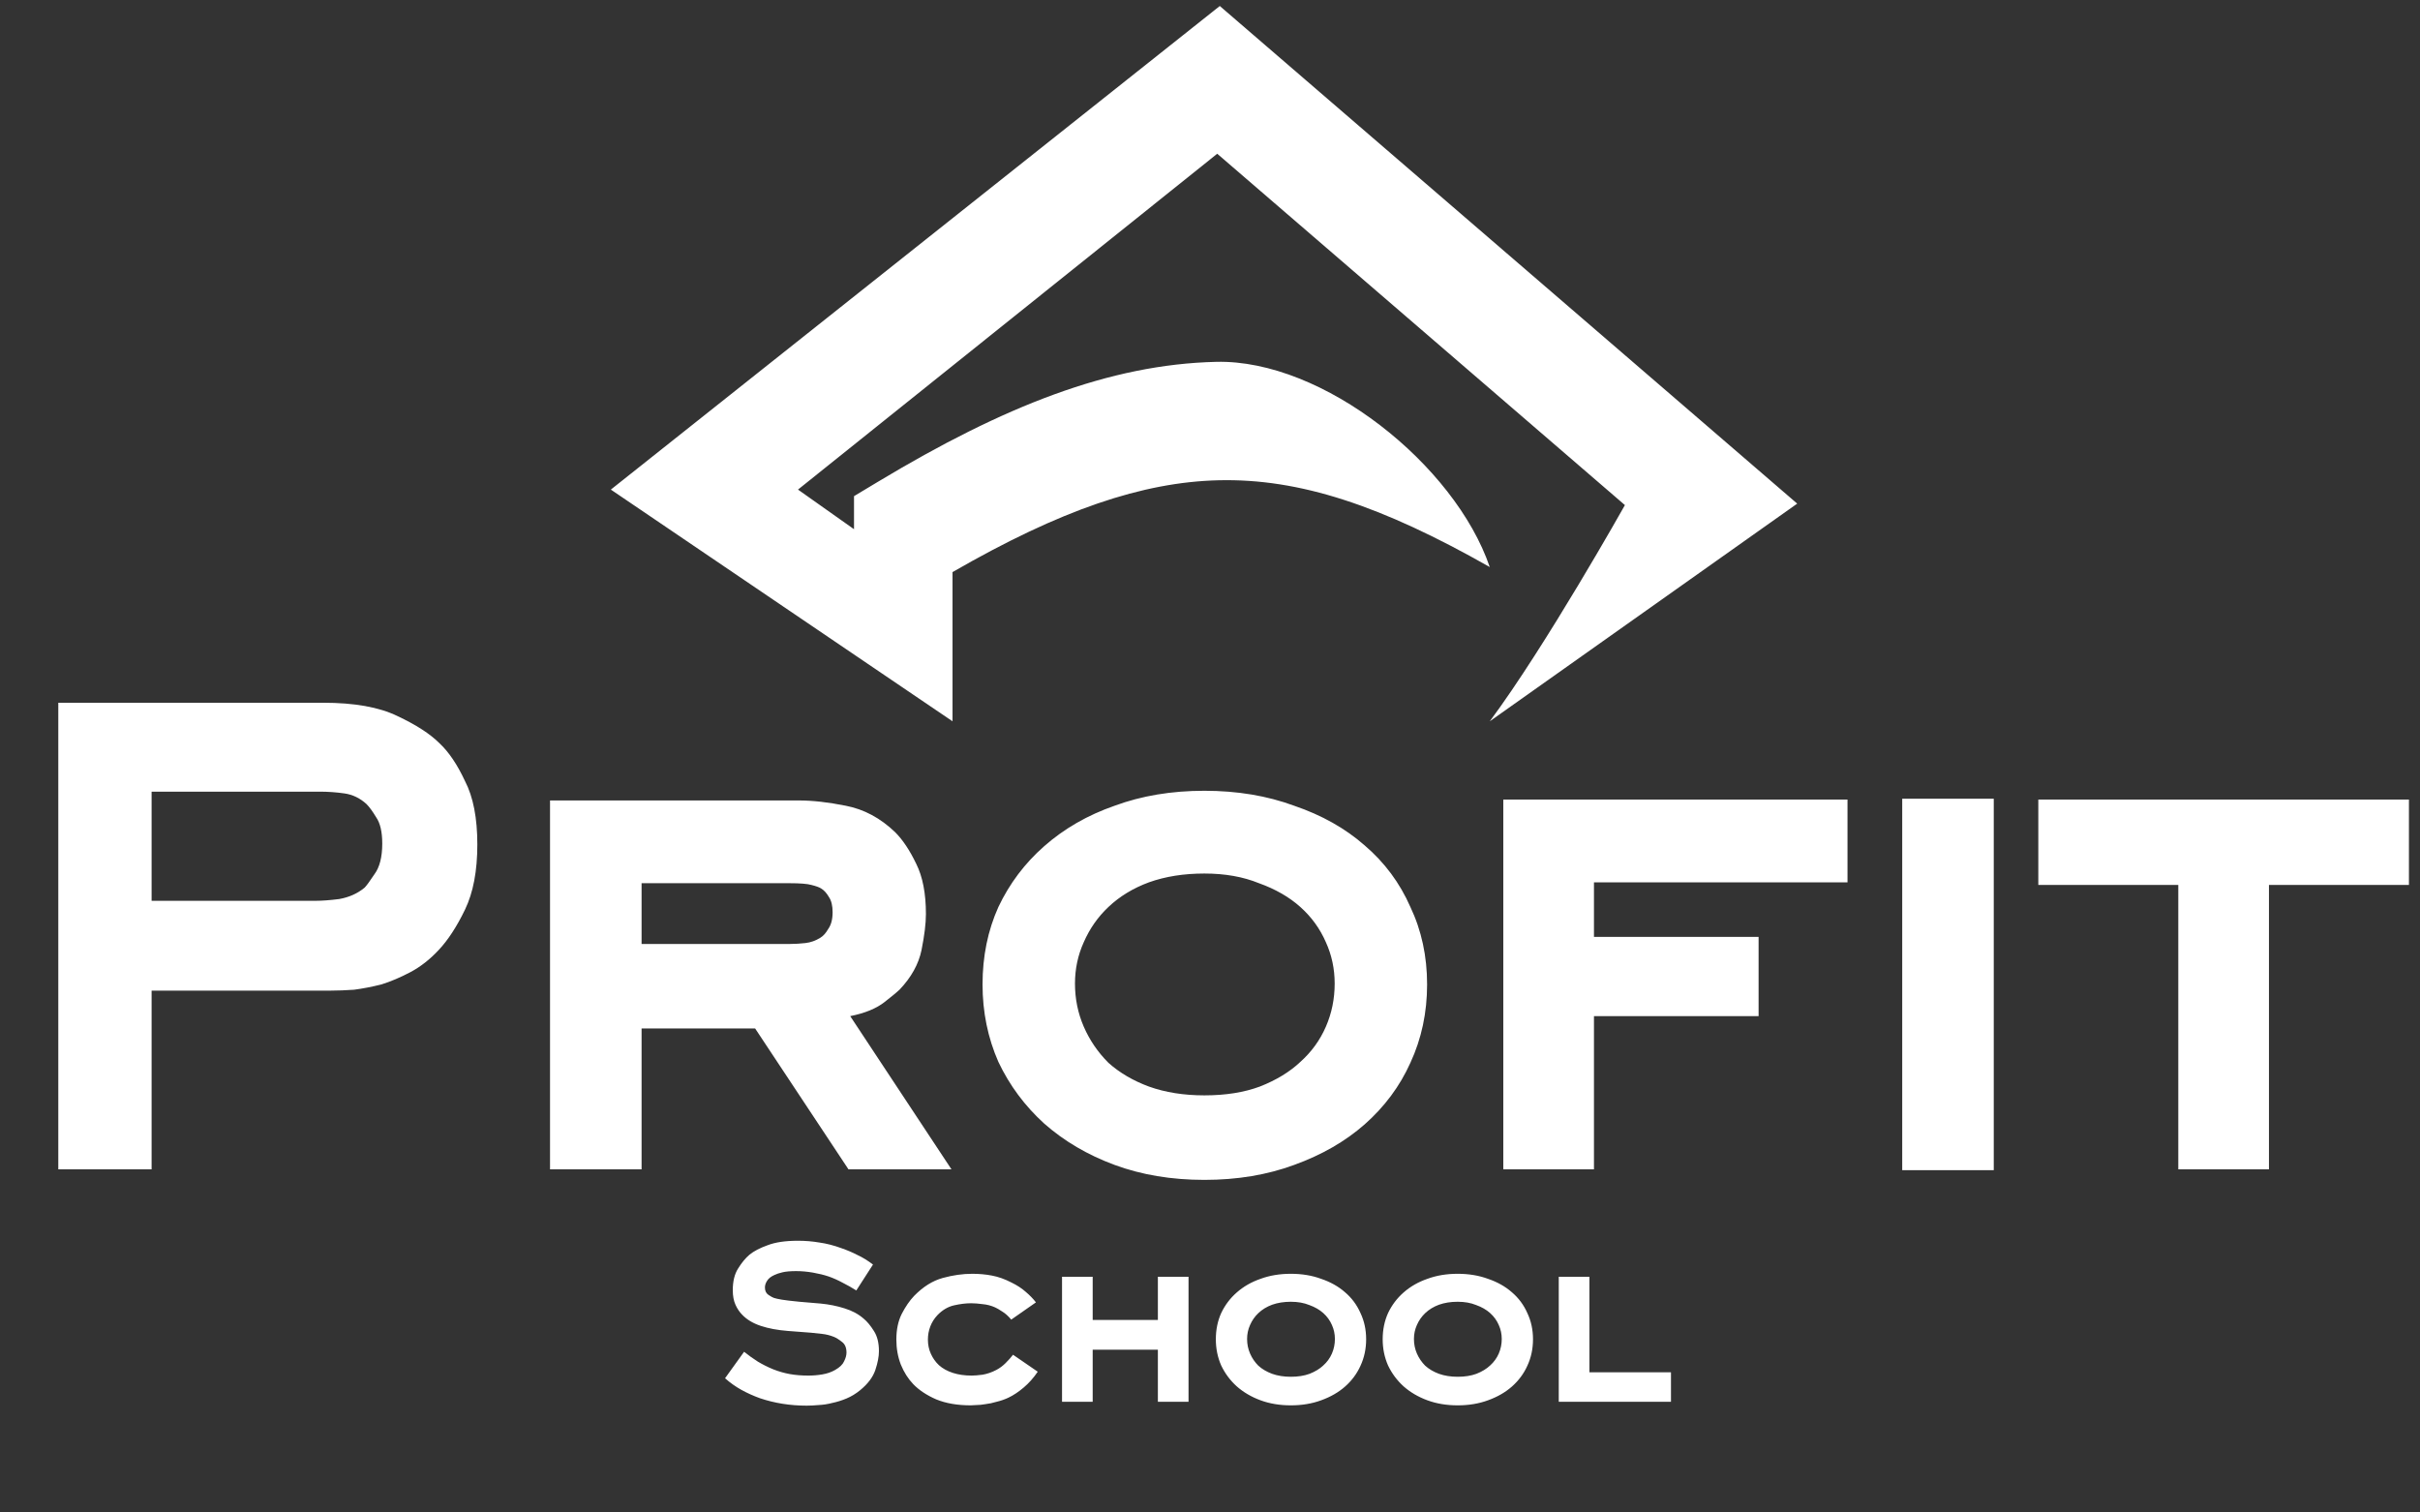
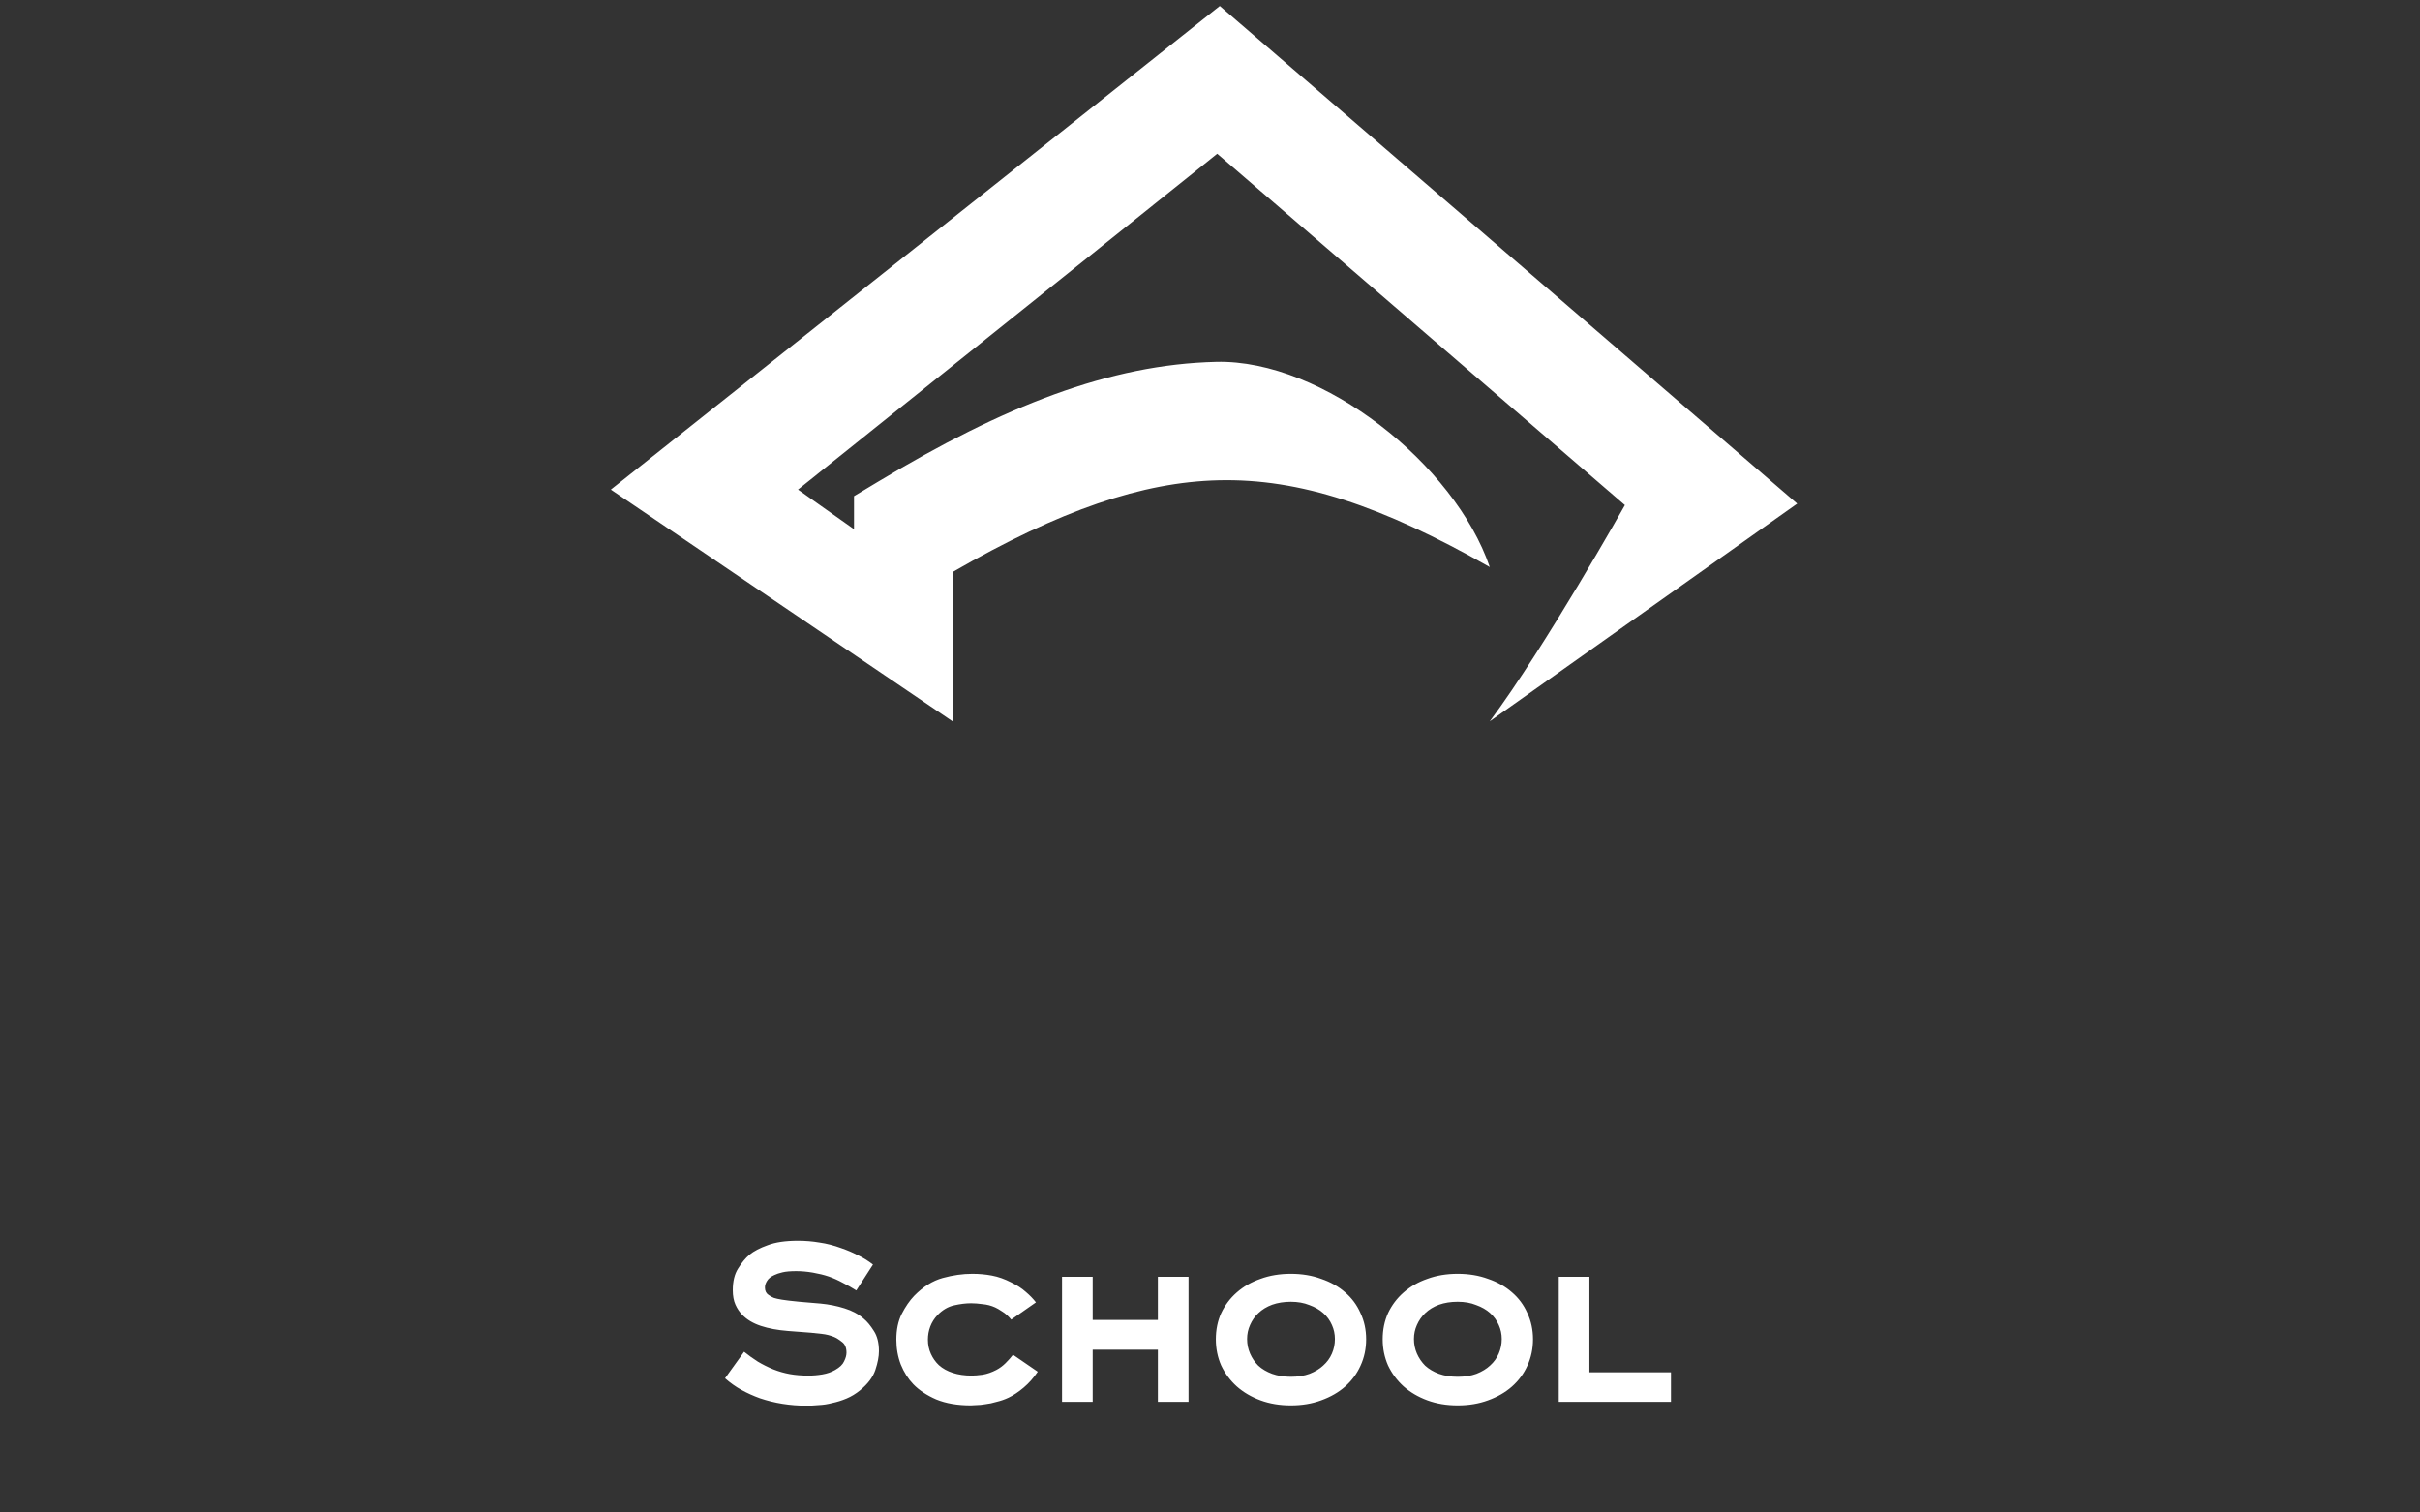
<svg xmlns="http://www.w3.org/2000/svg" width="208" height="130" viewBox="0 0 208 130" fill="none">
  <rect x="0" y="0" width="208" height="130" fill="#333333" stroke="none" />
  <path d="M73.6 110.916C73.225 110.678 72.833 110.456 72.424 110.251C72.014 110.029 71.613 109.85 71.221 109.714C70.812 109.577 70.36 109.467 69.865 109.381C69.371 109.296 68.893 109.253 68.433 109.253C67.938 109.253 67.546 109.287 67.256 109.356C66.966 109.424 66.736 109.501 66.565 109.586C66.258 109.722 66.045 109.893 65.925 110.098C65.806 110.285 65.746 110.473 65.746 110.66C65.746 110.95 65.849 111.164 66.053 111.3C66.258 111.436 66.411 111.522 66.514 111.556C66.667 111.607 66.897 111.658 67.204 111.709C67.511 111.761 68.015 111.82 68.714 111.888L70.53 112.042C71.247 112.11 71.929 112.247 72.577 112.451C73.242 112.656 73.796 112.954 74.24 113.347C74.53 113.585 74.82 113.935 75.11 114.396C75.4 114.839 75.545 115.419 75.545 116.135C75.545 116.596 75.442 117.133 75.238 117.747C75.033 118.361 74.598 118.941 73.933 119.487C73.558 119.794 73.165 120.032 72.756 120.203C72.347 120.374 71.937 120.501 71.528 120.587C71.136 120.689 70.743 120.749 70.351 120.766C69.976 120.8 69.635 120.817 69.328 120.817C67.912 120.817 66.573 120.604 65.311 120.177C64.749 119.973 64.22 119.734 63.725 119.461C63.231 119.188 62.762 118.856 62.318 118.463L63.955 116.186C64.314 116.476 64.706 116.758 65.132 117.031C65.559 117.286 66.002 117.508 66.463 117.696C66.94 117.883 67.418 118.02 67.895 118.105C68.373 118.19 68.901 118.233 69.481 118.233C69.891 118.233 70.291 118.199 70.684 118.131C71.093 118.063 71.46 117.935 71.784 117.747C72.176 117.525 72.432 117.278 72.551 117.005C72.688 116.732 72.756 116.485 72.756 116.263C72.756 115.837 72.628 115.53 72.372 115.342C72.117 115.137 71.886 114.993 71.681 114.907C71.34 114.771 70.999 114.686 70.658 114.651C70.334 114.617 70.019 114.583 69.712 114.549L67.716 114.396C66.829 114.327 66.053 114.182 65.388 113.961C64.723 113.739 64.194 113.423 63.802 113.014C63.563 112.775 63.367 112.485 63.214 112.144C63.06 111.803 62.983 111.385 62.983 110.891C62.983 110.123 63.137 109.501 63.444 109.023C63.751 108.529 64.075 108.136 64.416 107.846C64.791 107.539 65.311 107.266 65.977 107.028C66.642 106.772 67.511 106.644 68.586 106.644C69.217 106.644 69.831 106.695 70.428 106.797C71.042 106.883 71.673 107.045 72.321 107.283C72.816 107.454 73.276 107.65 73.703 107.872C74.146 108.077 74.59 108.349 75.033 108.691L73.6 110.916ZM89.194 117.9C88.836 118.429 88.435 118.881 87.991 119.256C87.548 119.632 87.113 119.922 86.687 120.126C86.363 120.28 86.022 120.399 85.663 120.484C85.322 120.587 84.998 120.655 84.691 120.689C84.401 120.74 84.137 120.766 83.898 120.766C83.676 120.783 83.523 120.791 83.438 120.791C82.295 120.791 81.306 120.621 80.47 120.28C79.651 119.922 78.995 119.487 78.5 118.975C78.057 118.514 77.698 117.952 77.426 117.286C77.17 116.621 77.042 115.905 77.042 115.137C77.042 114.285 77.195 113.551 77.502 112.937C77.826 112.306 78.184 111.786 78.577 111.377C79.344 110.592 80.163 110.081 81.033 109.842C81.903 109.603 82.747 109.484 83.566 109.484C84.162 109.484 84.725 109.535 85.254 109.637C85.8 109.739 86.354 109.936 86.917 110.226C87.412 110.464 87.829 110.737 88.171 111.044C88.512 111.334 88.802 111.633 89.04 111.94L86.917 113.423C86.661 113.116 86.405 112.886 86.149 112.733C85.894 112.562 85.689 112.443 85.535 112.375C85.194 112.221 84.836 112.127 84.461 112.093C84.086 112.042 83.753 112.016 83.463 112.016C83.02 112.016 82.534 112.076 82.005 112.195C81.476 112.315 80.999 112.596 80.572 113.04C80.299 113.33 80.095 113.654 79.958 114.012C79.822 114.37 79.754 114.745 79.754 115.137C79.754 115.581 79.839 115.99 80.01 116.365C80.18 116.741 80.41 117.065 80.7 117.338C81.024 117.628 81.425 117.849 81.903 118.003C82.38 118.156 82.917 118.233 83.514 118.233C83.753 118.233 84.069 118.207 84.461 118.156C84.853 118.088 85.246 117.952 85.638 117.747C85.928 117.593 86.192 117.397 86.431 117.159C86.687 116.903 86.9 116.664 87.07 116.442L89.194 117.9ZM99.52 116.007H93.917V120.484H91.282V109.739H93.917V113.449H99.52V109.739H102.155V120.484H99.52V116.007ZM110.949 111.888C110.352 111.888 109.814 111.974 109.337 112.144C108.876 112.315 108.484 112.554 108.16 112.861C107.853 113.151 107.614 113.492 107.444 113.884C107.273 114.259 107.188 114.66 107.188 115.086C107.188 115.53 107.273 115.948 107.444 116.34C107.614 116.732 107.853 117.082 108.16 117.389C108.484 117.679 108.876 117.909 109.337 118.08C109.814 118.25 110.352 118.335 110.949 118.335C111.563 118.335 112.1 118.25 112.56 118.08C113.038 117.892 113.43 117.653 113.737 117.363C114.061 117.073 114.309 116.732 114.479 116.34C114.65 115.948 114.735 115.53 114.735 115.086C114.735 114.66 114.65 114.259 114.479 113.884C114.309 113.492 114.061 113.151 113.737 112.861C113.413 112.571 113.012 112.34 112.535 112.17C112.074 111.982 111.546 111.888 110.949 111.888ZM110.949 120.791C109.994 120.791 109.124 120.646 108.339 120.356C107.555 120.067 106.872 119.666 106.293 119.154C105.73 118.642 105.286 118.045 104.962 117.363C104.655 116.664 104.502 115.914 104.502 115.112C104.502 114.293 104.655 113.543 104.962 112.861C105.286 112.178 105.73 111.59 106.293 111.095C106.872 110.584 107.555 110.191 108.339 109.919C109.124 109.629 109.994 109.484 110.949 109.484C111.904 109.484 112.774 109.629 113.558 109.919C114.36 110.191 115.042 110.575 115.605 111.07C116.185 111.564 116.628 112.161 116.935 112.861C117.259 113.543 117.421 114.293 117.421 115.112C117.421 115.931 117.259 116.69 116.935 117.389C116.628 118.071 116.185 118.668 115.605 119.18C115.042 119.674 114.36 120.067 113.558 120.356C112.774 120.646 111.904 120.791 110.949 120.791ZM125.289 111.888C124.692 111.888 124.155 111.974 123.677 112.144C123.217 112.315 122.825 112.554 122.501 112.861C122.194 113.151 121.955 113.492 121.784 113.884C121.614 114.259 121.529 114.66 121.529 115.086C121.529 115.53 121.614 115.948 121.784 116.34C121.955 116.732 122.194 117.082 122.501 117.389C122.825 117.679 123.217 117.909 123.677 118.08C124.155 118.25 124.692 118.335 125.289 118.335C125.903 118.335 126.44 118.25 126.901 118.08C127.379 117.892 127.771 117.653 128.078 117.363C128.402 117.073 128.649 116.732 128.82 116.34C128.99 115.948 129.076 115.53 129.076 115.086C129.076 114.66 128.99 114.259 128.82 113.884C128.649 113.492 128.402 113.151 128.078 112.861C127.754 112.571 127.353 112.34 126.875 112.17C126.415 111.982 125.886 111.888 125.289 111.888ZM125.289 120.791C124.334 120.791 123.464 120.646 122.68 120.356C121.895 120.067 121.213 119.666 120.633 119.154C120.07 118.642 119.627 118.045 119.303 117.363C118.996 116.664 118.842 115.914 118.842 115.112C118.842 114.293 118.996 113.543 119.303 112.861C119.627 112.178 120.07 111.59 120.633 111.095C121.213 110.584 121.895 110.191 122.68 109.919C123.464 109.629 124.334 109.484 125.289 109.484C126.244 109.484 127.114 109.629 127.899 109.919C128.7 110.191 129.383 110.575 129.945 111.07C130.525 111.564 130.969 112.161 131.276 112.861C131.6 113.543 131.762 114.293 131.762 115.112C131.762 115.931 131.6 116.69 131.276 117.389C130.969 118.071 130.525 118.668 129.945 119.18C129.383 119.674 128.7 120.067 127.899 120.356C127.114 120.646 126.244 120.791 125.289 120.791ZM133.976 109.739H136.611V117.952H143.621V120.484H133.976V109.739Z" fill="white" />
-   <path d="M27.105 77.426C27.66 77.426 28.341 77.376 29.148 77.275C30.005 77.124 30.737 76.796 31.342 76.291C31.493 76.14 31.771 75.762 32.174 75.156C32.628 74.551 32.855 73.668 32.855 72.508C32.855 71.499 32.679 70.743 32.326 70.238C32.023 69.734 31.746 69.356 31.493 69.103C30.939 68.599 30.308 68.296 29.602 68.195C28.896 68.094 28.189 68.044 27.483 68.044H13.031V77.426H27.105ZM27.786 60.402C30.459 60.402 32.578 60.78 34.142 61.537C35.756 62.294 36.966 63.075 37.773 63.882C38.581 64.639 39.312 65.724 39.968 67.136C40.674 68.498 41.027 70.314 41.027 72.584C41.027 74.854 40.674 76.72 39.968 78.183C39.262 79.646 38.505 80.806 37.698 81.663C36.941 82.471 36.134 83.101 35.277 83.555C34.419 84.009 33.587 84.362 32.78 84.614C31.973 84.816 31.191 84.968 30.434 85.068C29.677 85.119 29.022 85.144 28.467 85.144H13.031V100.504H5.011V60.402H27.786ZM67.931 81.134C68.335 81.134 68.763 81.109 69.217 81.058C69.671 81.008 70.1 80.856 70.504 80.604C70.756 80.453 70.983 80.201 71.185 79.848C71.437 79.495 71.563 79.015 71.563 78.41C71.563 77.855 71.462 77.426 71.26 77.124C71.058 76.771 70.832 76.518 70.579 76.367C70.428 76.266 70.15 76.165 69.747 76.064C69.394 75.963 68.763 75.913 67.855 75.913H55.144V81.134H67.931ZM64.904 88.398H55.144V100.504H47.275V68.801H68.688C69.848 68.801 71.185 68.952 72.698 69.255C74.262 69.557 75.674 70.314 76.935 71.525C77.591 72.18 78.196 73.088 78.751 74.248C79.306 75.358 79.583 76.796 79.583 78.561C79.583 79.368 79.457 80.403 79.205 81.663C78.953 82.874 78.322 84.009 77.313 85.068C77.162 85.22 76.733 85.573 76.027 86.128C75.321 86.683 74.337 87.086 73.076 87.338L81.778 100.504H72.925L64.904 88.398ZM103.517 75.081C101.752 75.081 100.163 75.333 98.751 75.837C97.389 76.342 96.228 77.048 95.27 77.956C94.362 78.814 93.656 79.822 93.151 80.983C92.647 82.092 92.395 83.278 92.395 84.539C92.395 85.85 92.647 87.086 93.151 88.246C93.656 89.406 94.362 90.441 95.27 91.349C96.228 92.206 97.389 92.887 98.751 93.391C100.163 93.896 101.752 94.148 103.517 94.148C105.333 94.148 106.922 93.896 108.284 93.391C109.697 92.837 110.857 92.13 111.765 91.273C112.723 90.415 113.455 89.406 113.959 88.246C114.464 87.086 114.716 85.85 114.716 84.539C114.716 83.278 114.464 82.092 113.959 80.983C113.455 79.822 112.723 78.814 111.765 77.956C110.806 77.099 109.621 76.418 108.209 75.913C106.847 75.358 105.283 75.081 103.517 75.081ZM103.517 101.412C100.693 101.412 98.12 100.983 95.8 100.126C93.479 99.268 91.462 98.083 89.746 96.569C88.082 95.056 86.77 93.291 85.812 91.273C84.904 89.205 84.45 86.985 84.45 84.614C84.45 82.193 84.904 79.974 85.812 77.956C86.77 75.938 88.082 74.198 89.746 72.735C91.462 71.222 93.479 70.062 95.8 69.255C98.12 68.397 100.693 67.968 103.517 67.968C106.342 67.968 108.915 68.397 111.235 69.255C113.606 70.062 115.624 71.197 117.288 72.659C119.003 74.122 120.315 75.888 121.223 77.956C122.181 79.974 122.66 82.193 122.66 84.614C122.66 87.036 122.181 89.28 121.223 91.349C120.315 93.366 119.003 95.132 117.288 96.645C115.624 98.108 113.606 99.268 111.235 100.126C108.915 100.983 106.342 101.412 103.517 101.412ZM137.002 80.529H151.152V87.338H137.002V100.504H129.209V68.725H158.794V75.837H137.002V80.529ZM163.496 68.649H171.365V100.58H163.496V68.649ZM195.018 100.504H187.225V76.064H175.194V68.725H207.049V76.064H195.018V100.504Z" fill="white" />
  <path fill-rule="evenodd" clip-rule="evenodd" d="M104.841 0.516L154.471 43.287L128.045 61.997C132.854 55.539 139.662 43.414 139.662 43.414L104.621 13.214L68.589 42.081L73.403 45.486V42.645L75.459 41.41C86.299 34.892 95.379 31.321 104.53 31.101C113.717 30.879 125.052 39.956 128.045 48.738C118.747 43.458 111.708 41.112 104.733 41.28C98.195 41.438 91.163 43.817 81.87 49.172V61.997L52.502 42.081L104.841 0.516Z" fill="white" />
</svg>